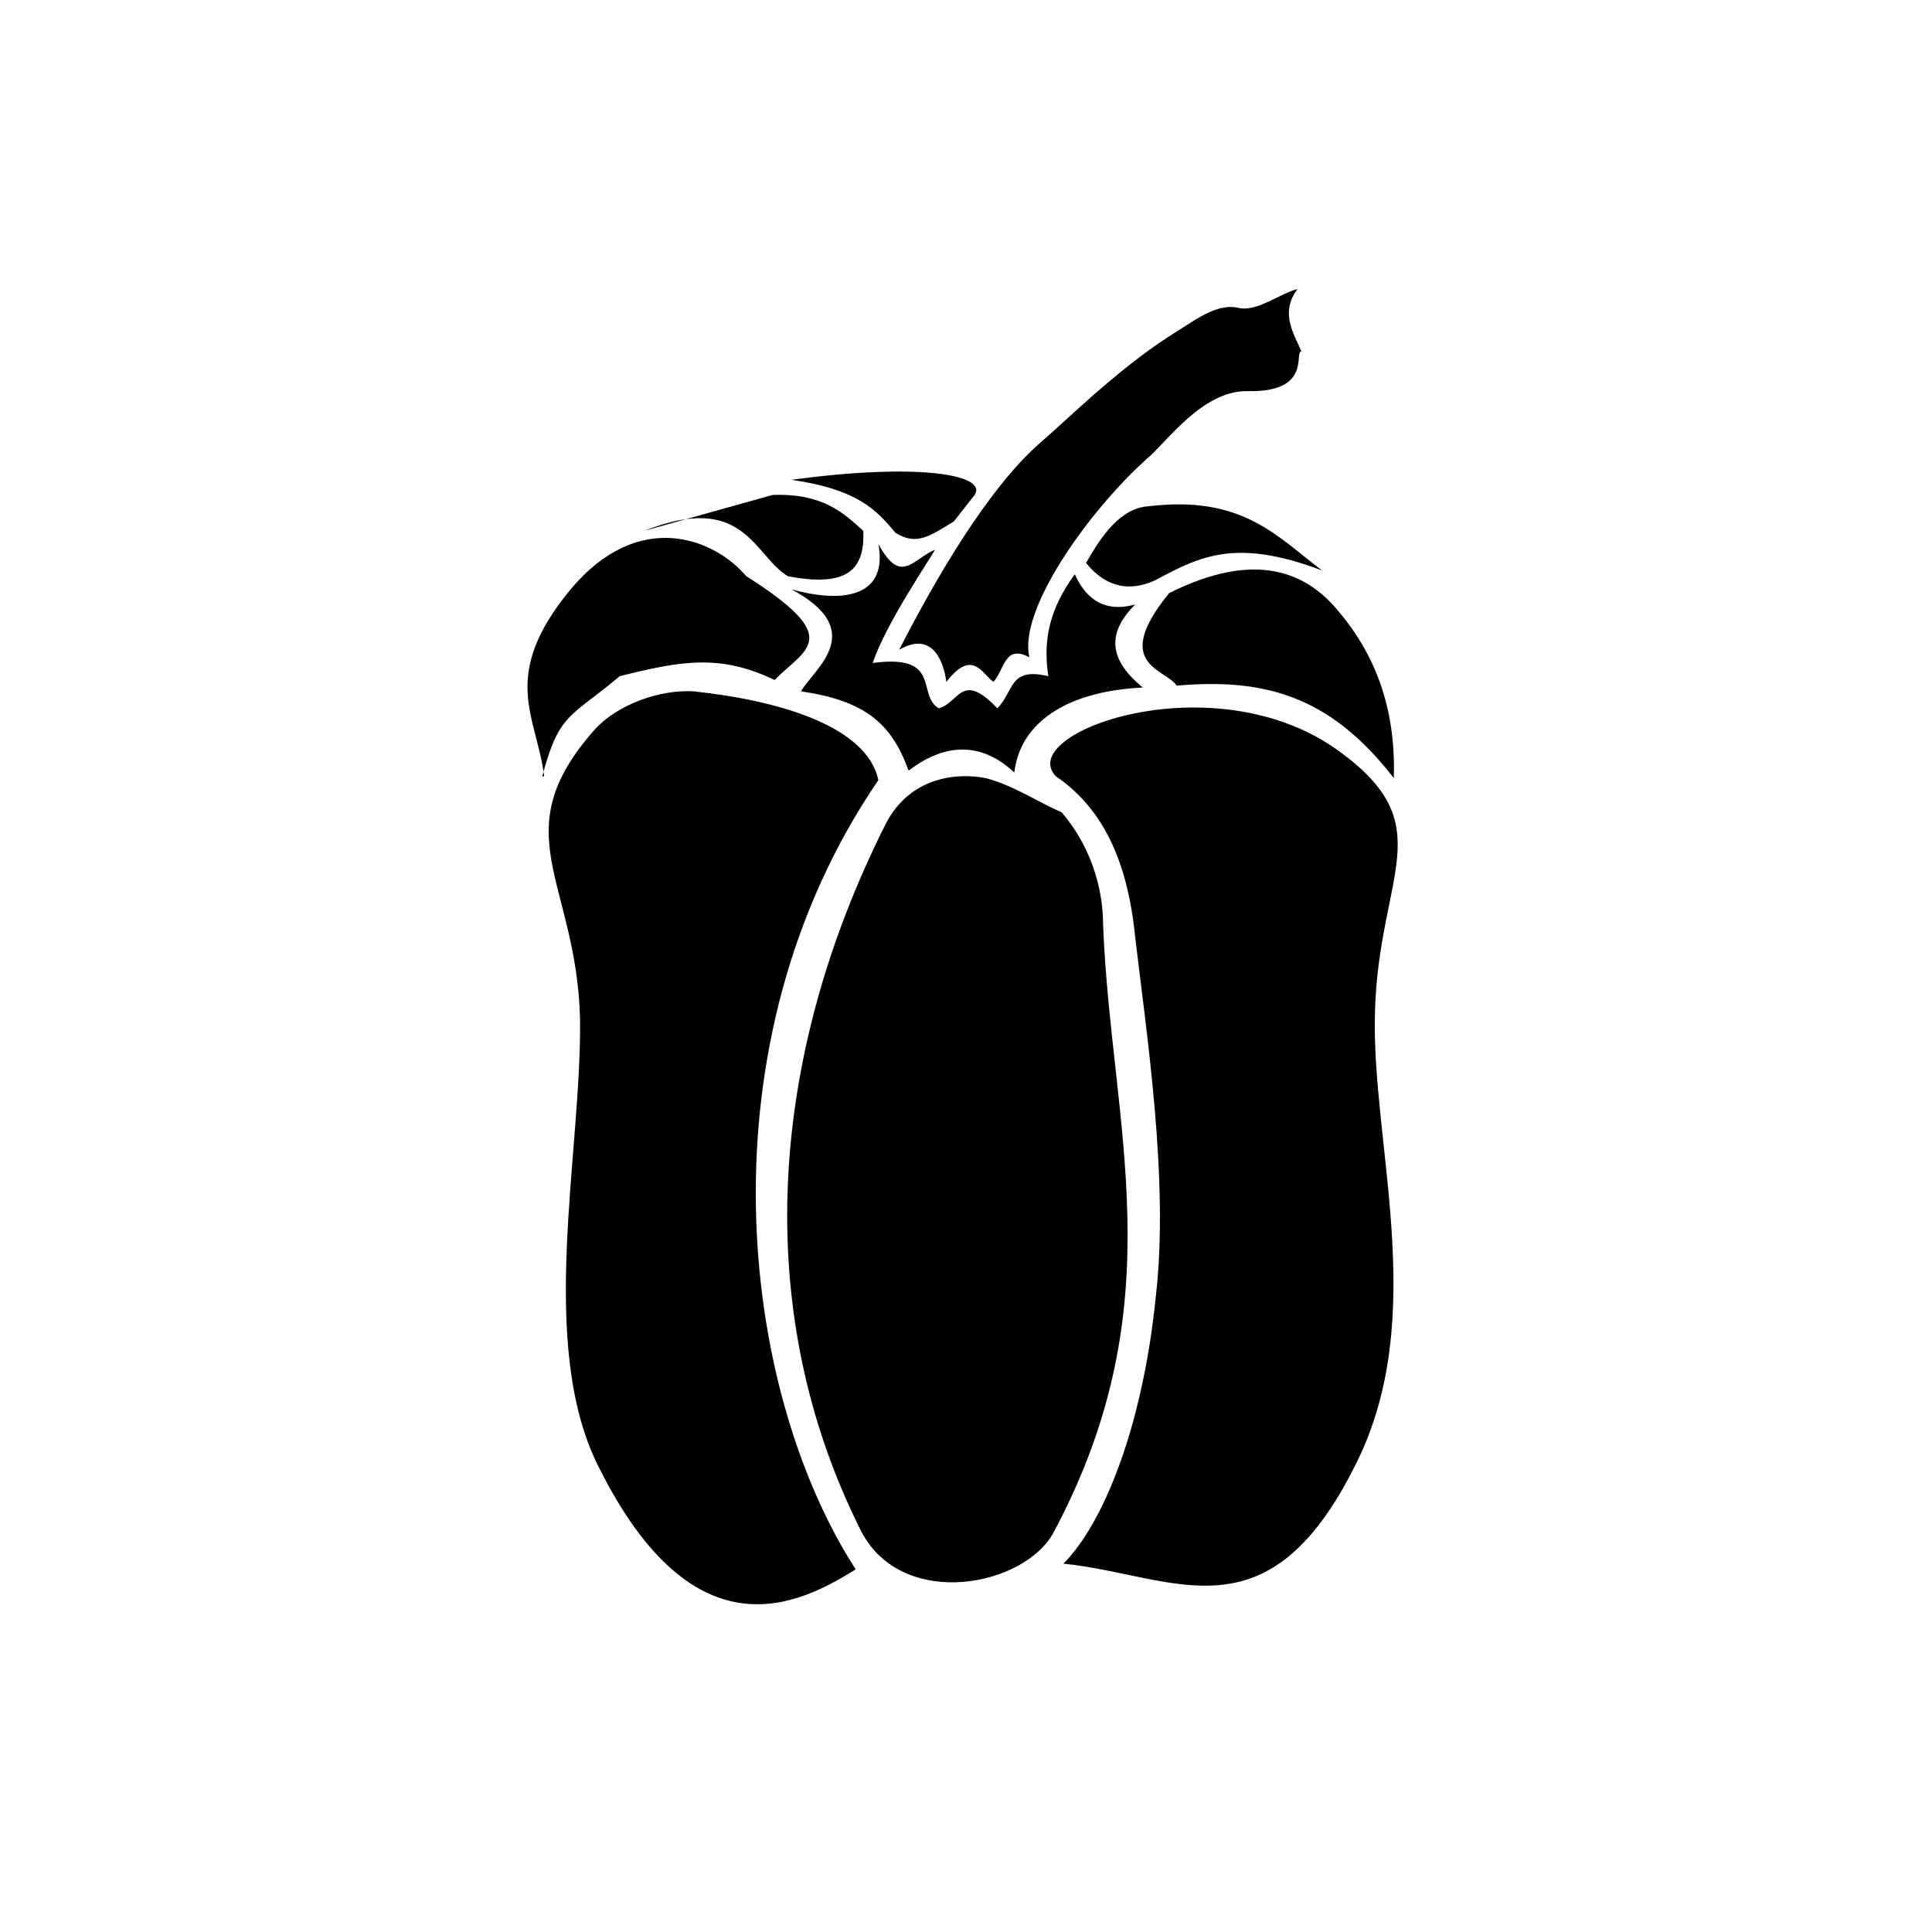
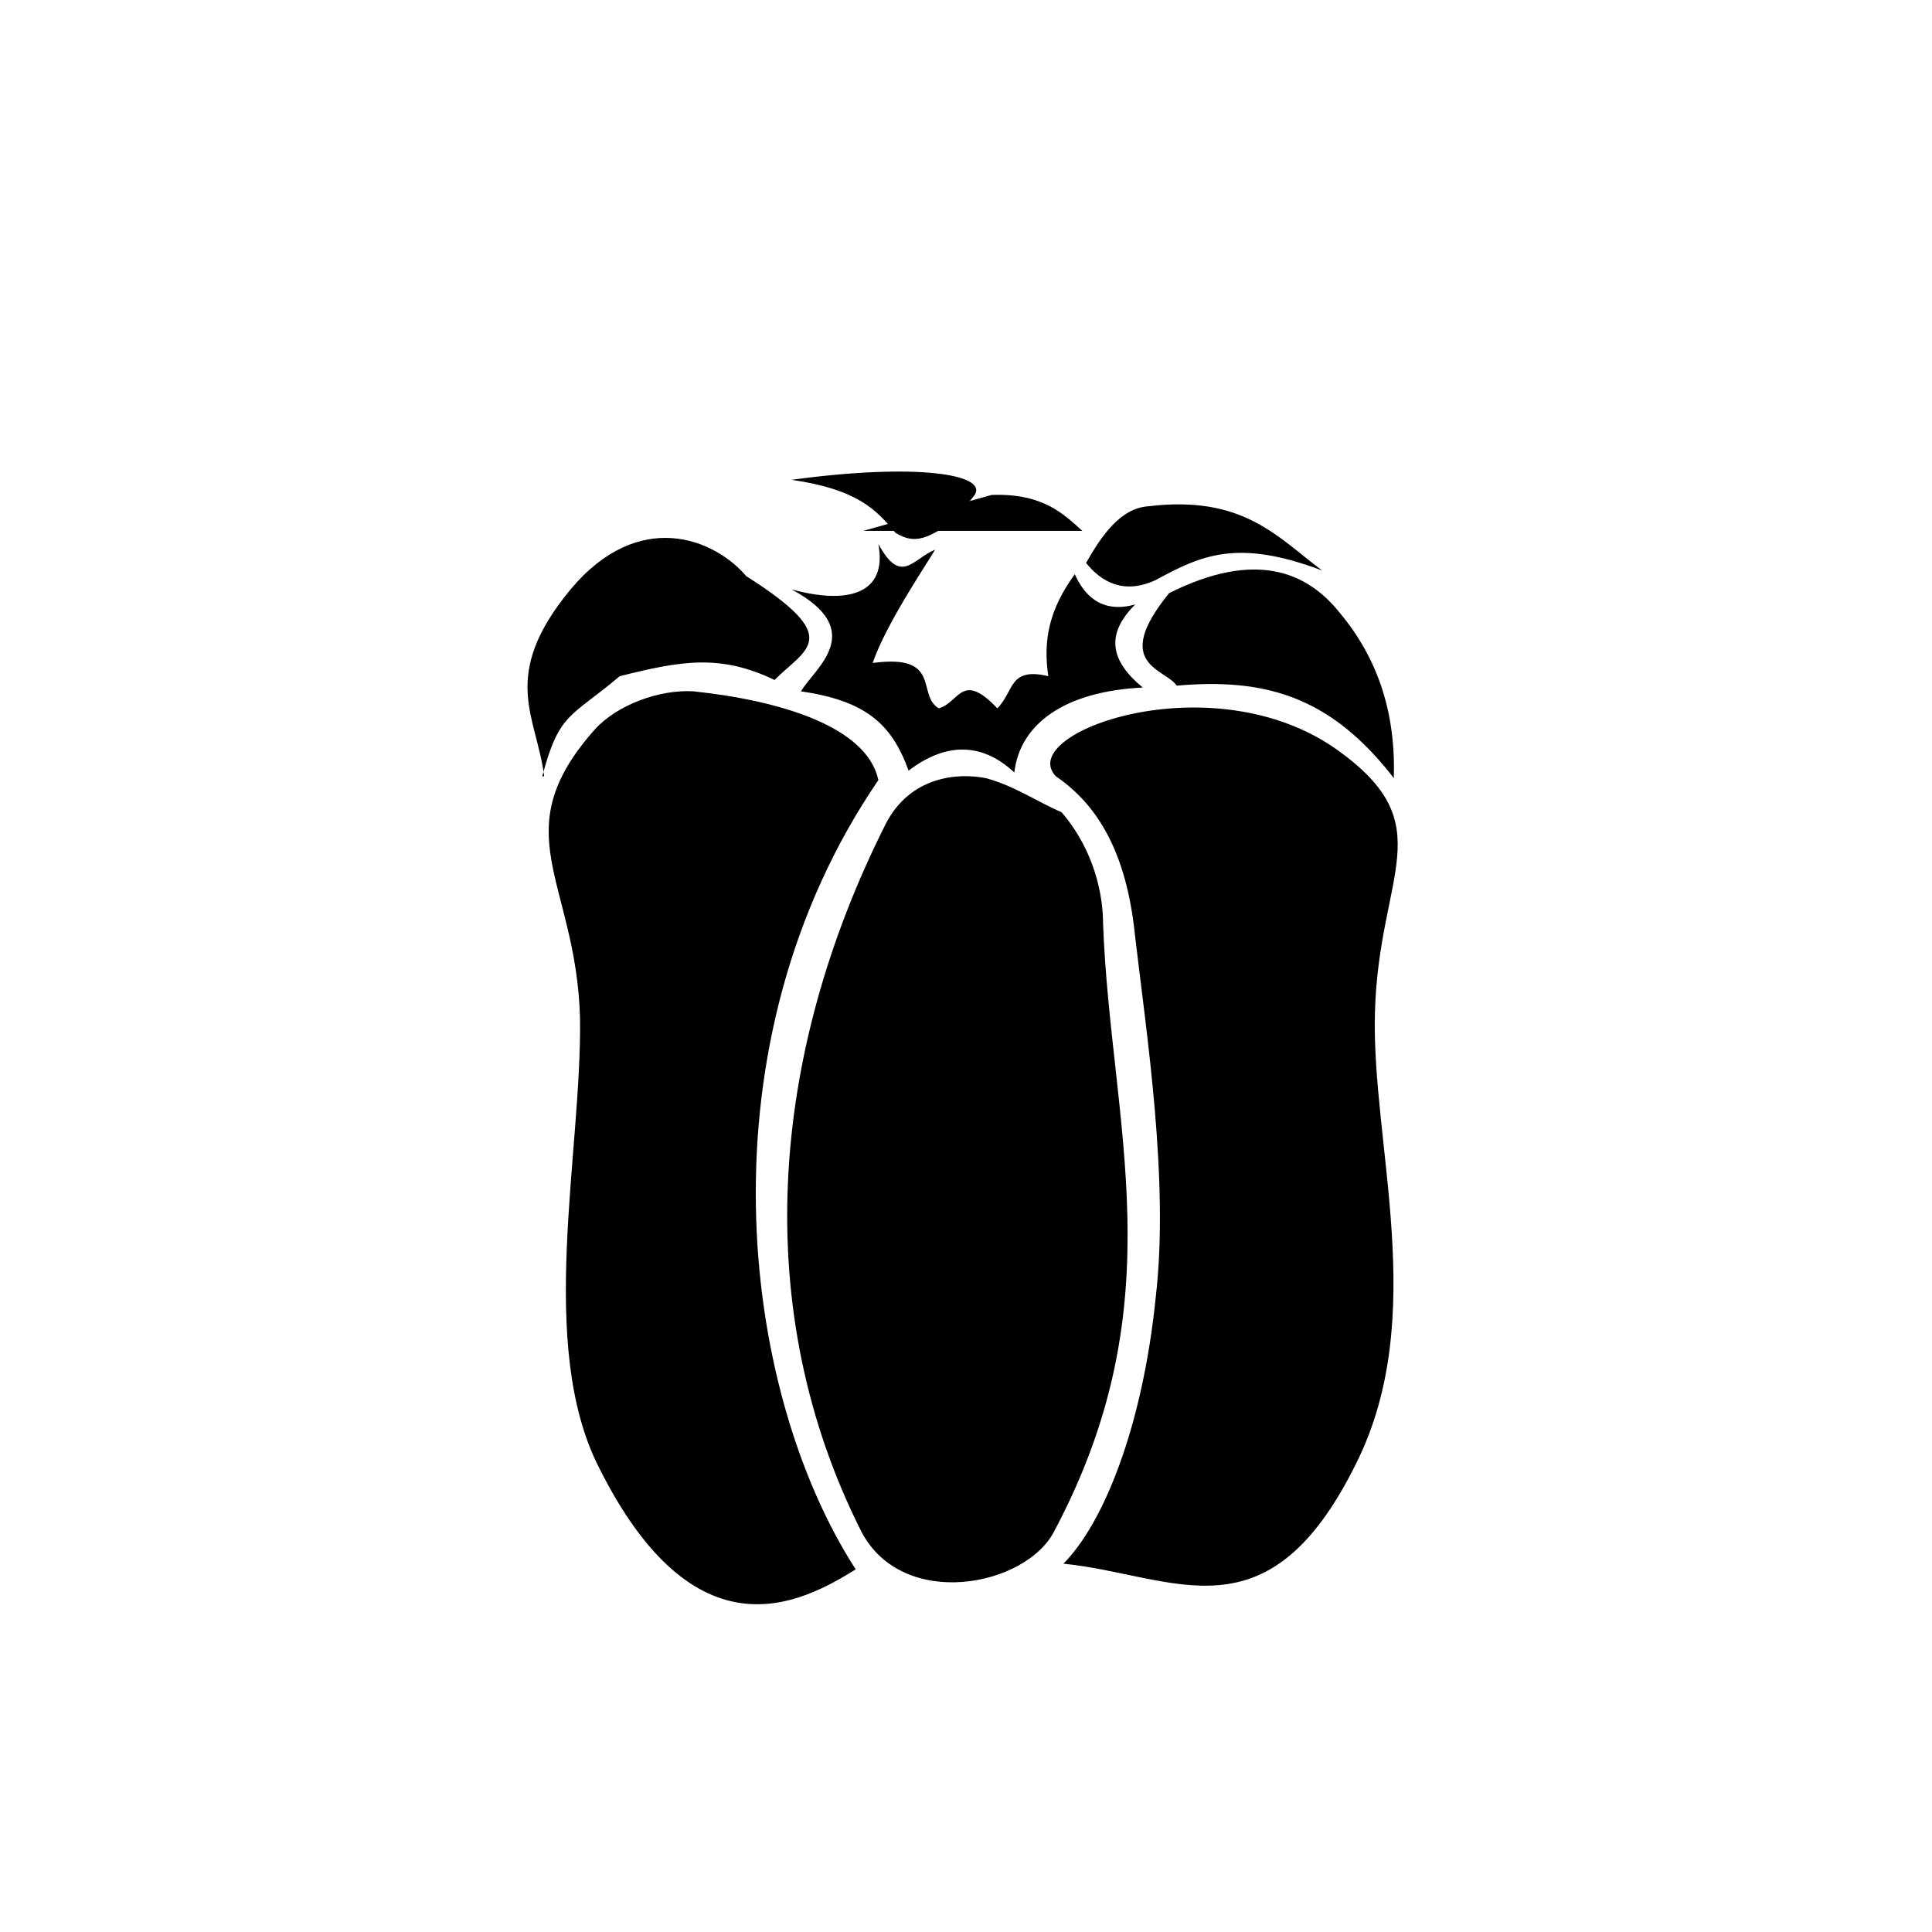
<svg xmlns="http://www.w3.org/2000/svg" fill="#000000" width="800px" height="800px" version="1.1" viewBox="144 144 512 512">
  <g fill-rule="evenodd">
-     <path d="m382.28 316.2c9.508-5.496 12.008 4.508 12.508 8.512 7.004-9.012 9.508-2.004 12.508 0 3-3.504 3-10.012 9.508-6.508-3-12.512 15.516-38.531 31.023-52.539 5.012-4.004 14.512-18.016 26.527-18.016 17.512 0.5 12.508-10.508 14.512-10.508-1.5-4.004-6.004-10.02-1.004-16.52-4.5 1.004-10.508 6.008-15.508 5.008-6.008-1.508-12.008 3.5-18.516 7.504-14.016 9-28.023 23.016-34.527 28.52-13.512 12.016-27.023 35.031-37.031 54.547z" />
    <path d="m391.79 289.67c-1.004 2.008-13.012 19.52-16.512 30.027 18.516-2.496 11.512 8.512 17.512 12.012 5.504-1.508 6.004-10.004 15.516 0 4.5-4.508 3-11.008 13.508-8.512-1.504-10.004 0.504-18.016 7.004-27.02 2.508 5.504 7.012 10.512 16.02 8.012-8.012 8-6.504 15.008 2 22.016-20.516 0.996-32.531 9.508-34.031 22.516-8.004-7.508-17.512-8.504-28.023-0.496-4.5-12.512-11.504-18.516-28.52-21.02 3.5-6 18.016-16.012-2.504-27.02 14.516 4.004 25.527 1.5 23.023-12.008 6.004 11.012 9.004 4.004 15.008 1.492z" />
    <path d="m378.78 362.24c6.504-12.516 19.02-13.52 26.52-12.012 7.508 1.996 14.016 6.5 20.016 9.008 9.012 10.508 11.008 22.516 11.008 29.523 2.008 53.543 19.52 100.08-13.004 161.14-7.508 14.512-40.039 21.012-51.047 0-29.523-58.555-24.523-126.11 6.508-187.66z" />
    <path d="m376.78 350.73c-47.539 69.555-37.031 161.13-6.008 209.17-14.512 9.008-42.535 24.02-68.059-27.027-16.512-32.523-4.5-83.066-5-119.09-1.004-36.535-20.516-49.047 4.004-76.566 6-6.508 17.008-10.512 26.023-10.012 23.52 2.5 46.031 9.504 49.039 23.523z" />
    <path d="m341.75 296.68c26.023 16.516 16.012 19.012 7.508 27.523-14.512-7.004-25.016-5.008-41.035-1.004-13.012 11.008-16.012 9.516-20.516 26.523h0.504c-2-16.012-12.008-26.523 7.004-49.539 18.016-21.523 38.027-13.516 46.535-3.504z" />
-     <path d="m372.77 284.68c0.504 10.508-4.5 15.012-20.016 12.008-9.008-5.504-11.512-22.52-38.035-12.008l34.031-9.516c13.512-0.496 19.016 5.008 24.02 9.516z" />
+     <path d="m372.77 284.68l34.031-9.516c13.512-0.496 19.016 5.008 24.02 9.516z" />
    <path d="m423.81 349.72c-11.008-11.512 41.539-30.531 74.562-7.004 28.023 20.016 11.008 32.523 10.004 69.555-0.996 35.027 14.52 80.566-5 119.6-23.52 47.539-48.039 29.527-77.566 26.516 10.508-10.508 21.02-36.027 24.52-71.047 3.504-30.531-2.504-69.562-5.504-95.082-1.996-20.012-8.508-34.02-21.016-42.535z" />
    <path d="m455.84 325.7c-3-4.5-17.512-5.504-2-24.523 23.016-11.512 36.527-5.5 45.031 5.008 10.512 12.508 15.016 27.02 14.512 44.035-17.008-22.012-34.527-26.52-57.543-24.52z" />
    <path d="m381.28 285.17c5.512 3.508 9.012 0.996 15.516-3l5.504-7.012c3.5-5.496-15.512-8.504-48.543-4 17.516 2.508 22.52 8.008 27.523 14.012z" />
    <path d="m431.82 293.18c4.004 5.004 10.012 8.504 18.516 4.5 12.008-6.5 21.516-11.008 44.039-2.496-12.008-9.012-21.02-20.023-46.039-17.016-7.512 0.492-12.512 8-16.516 15.012z" />
  </g>
</svg>